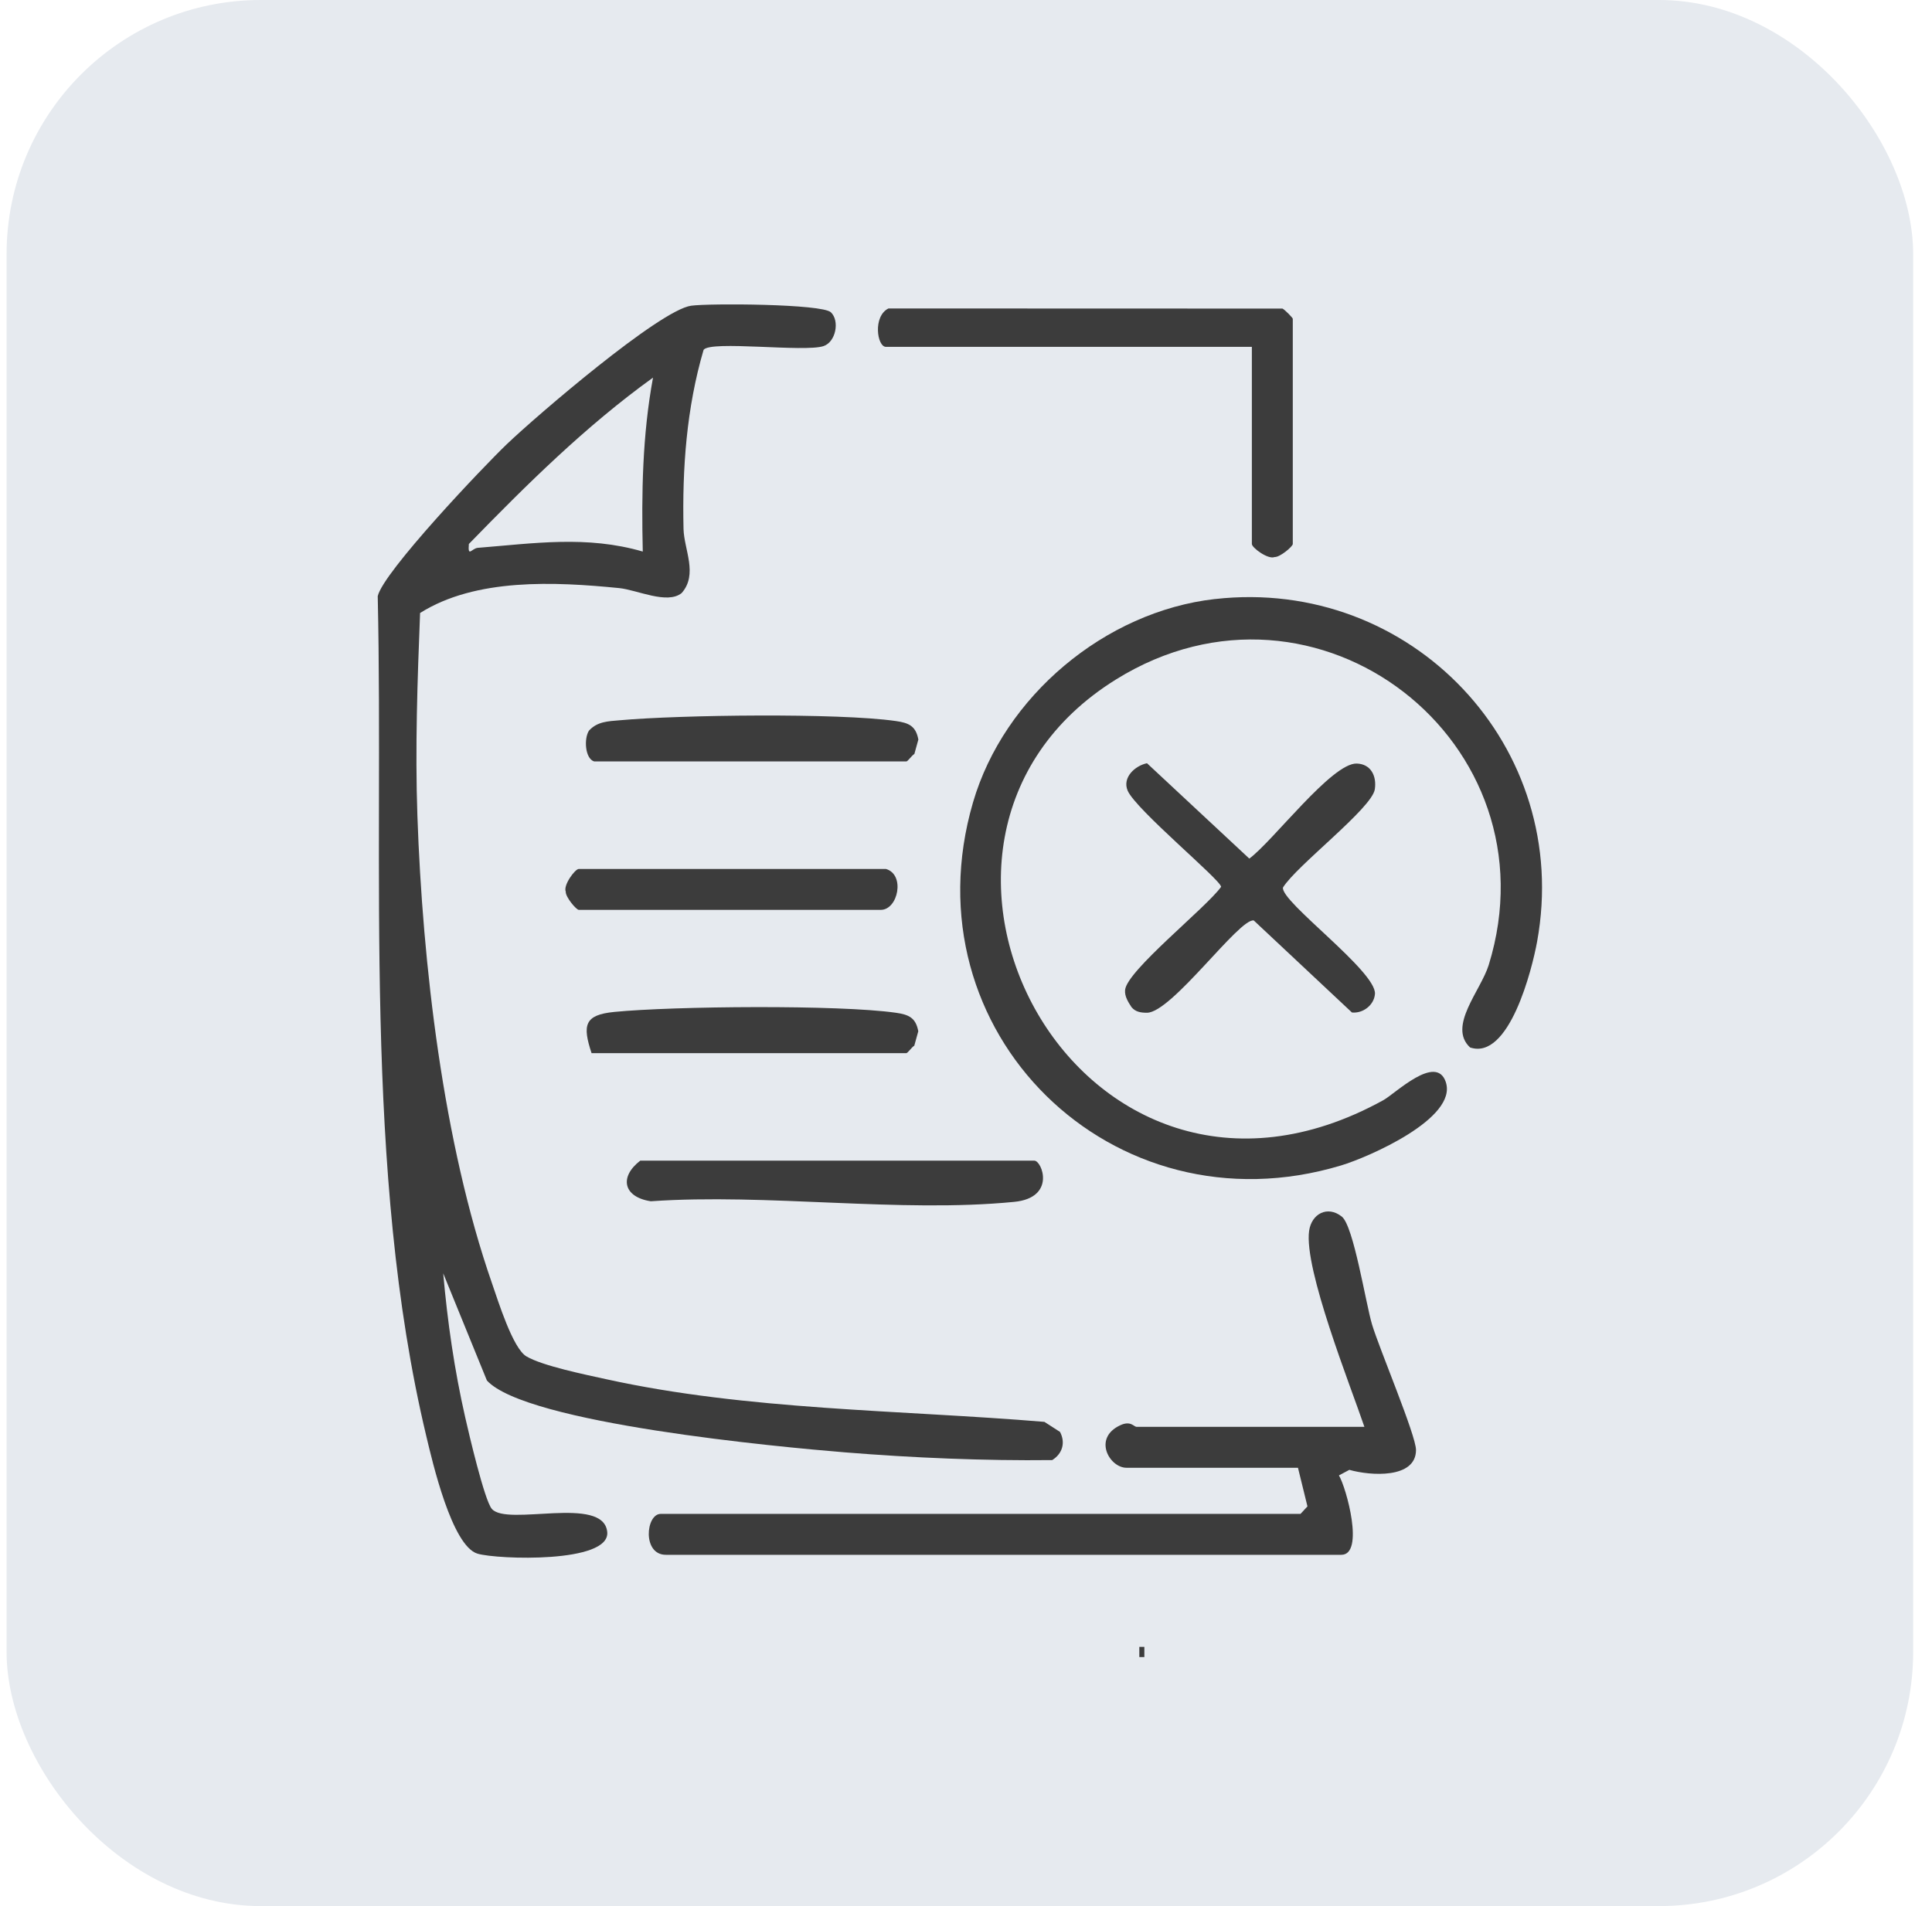
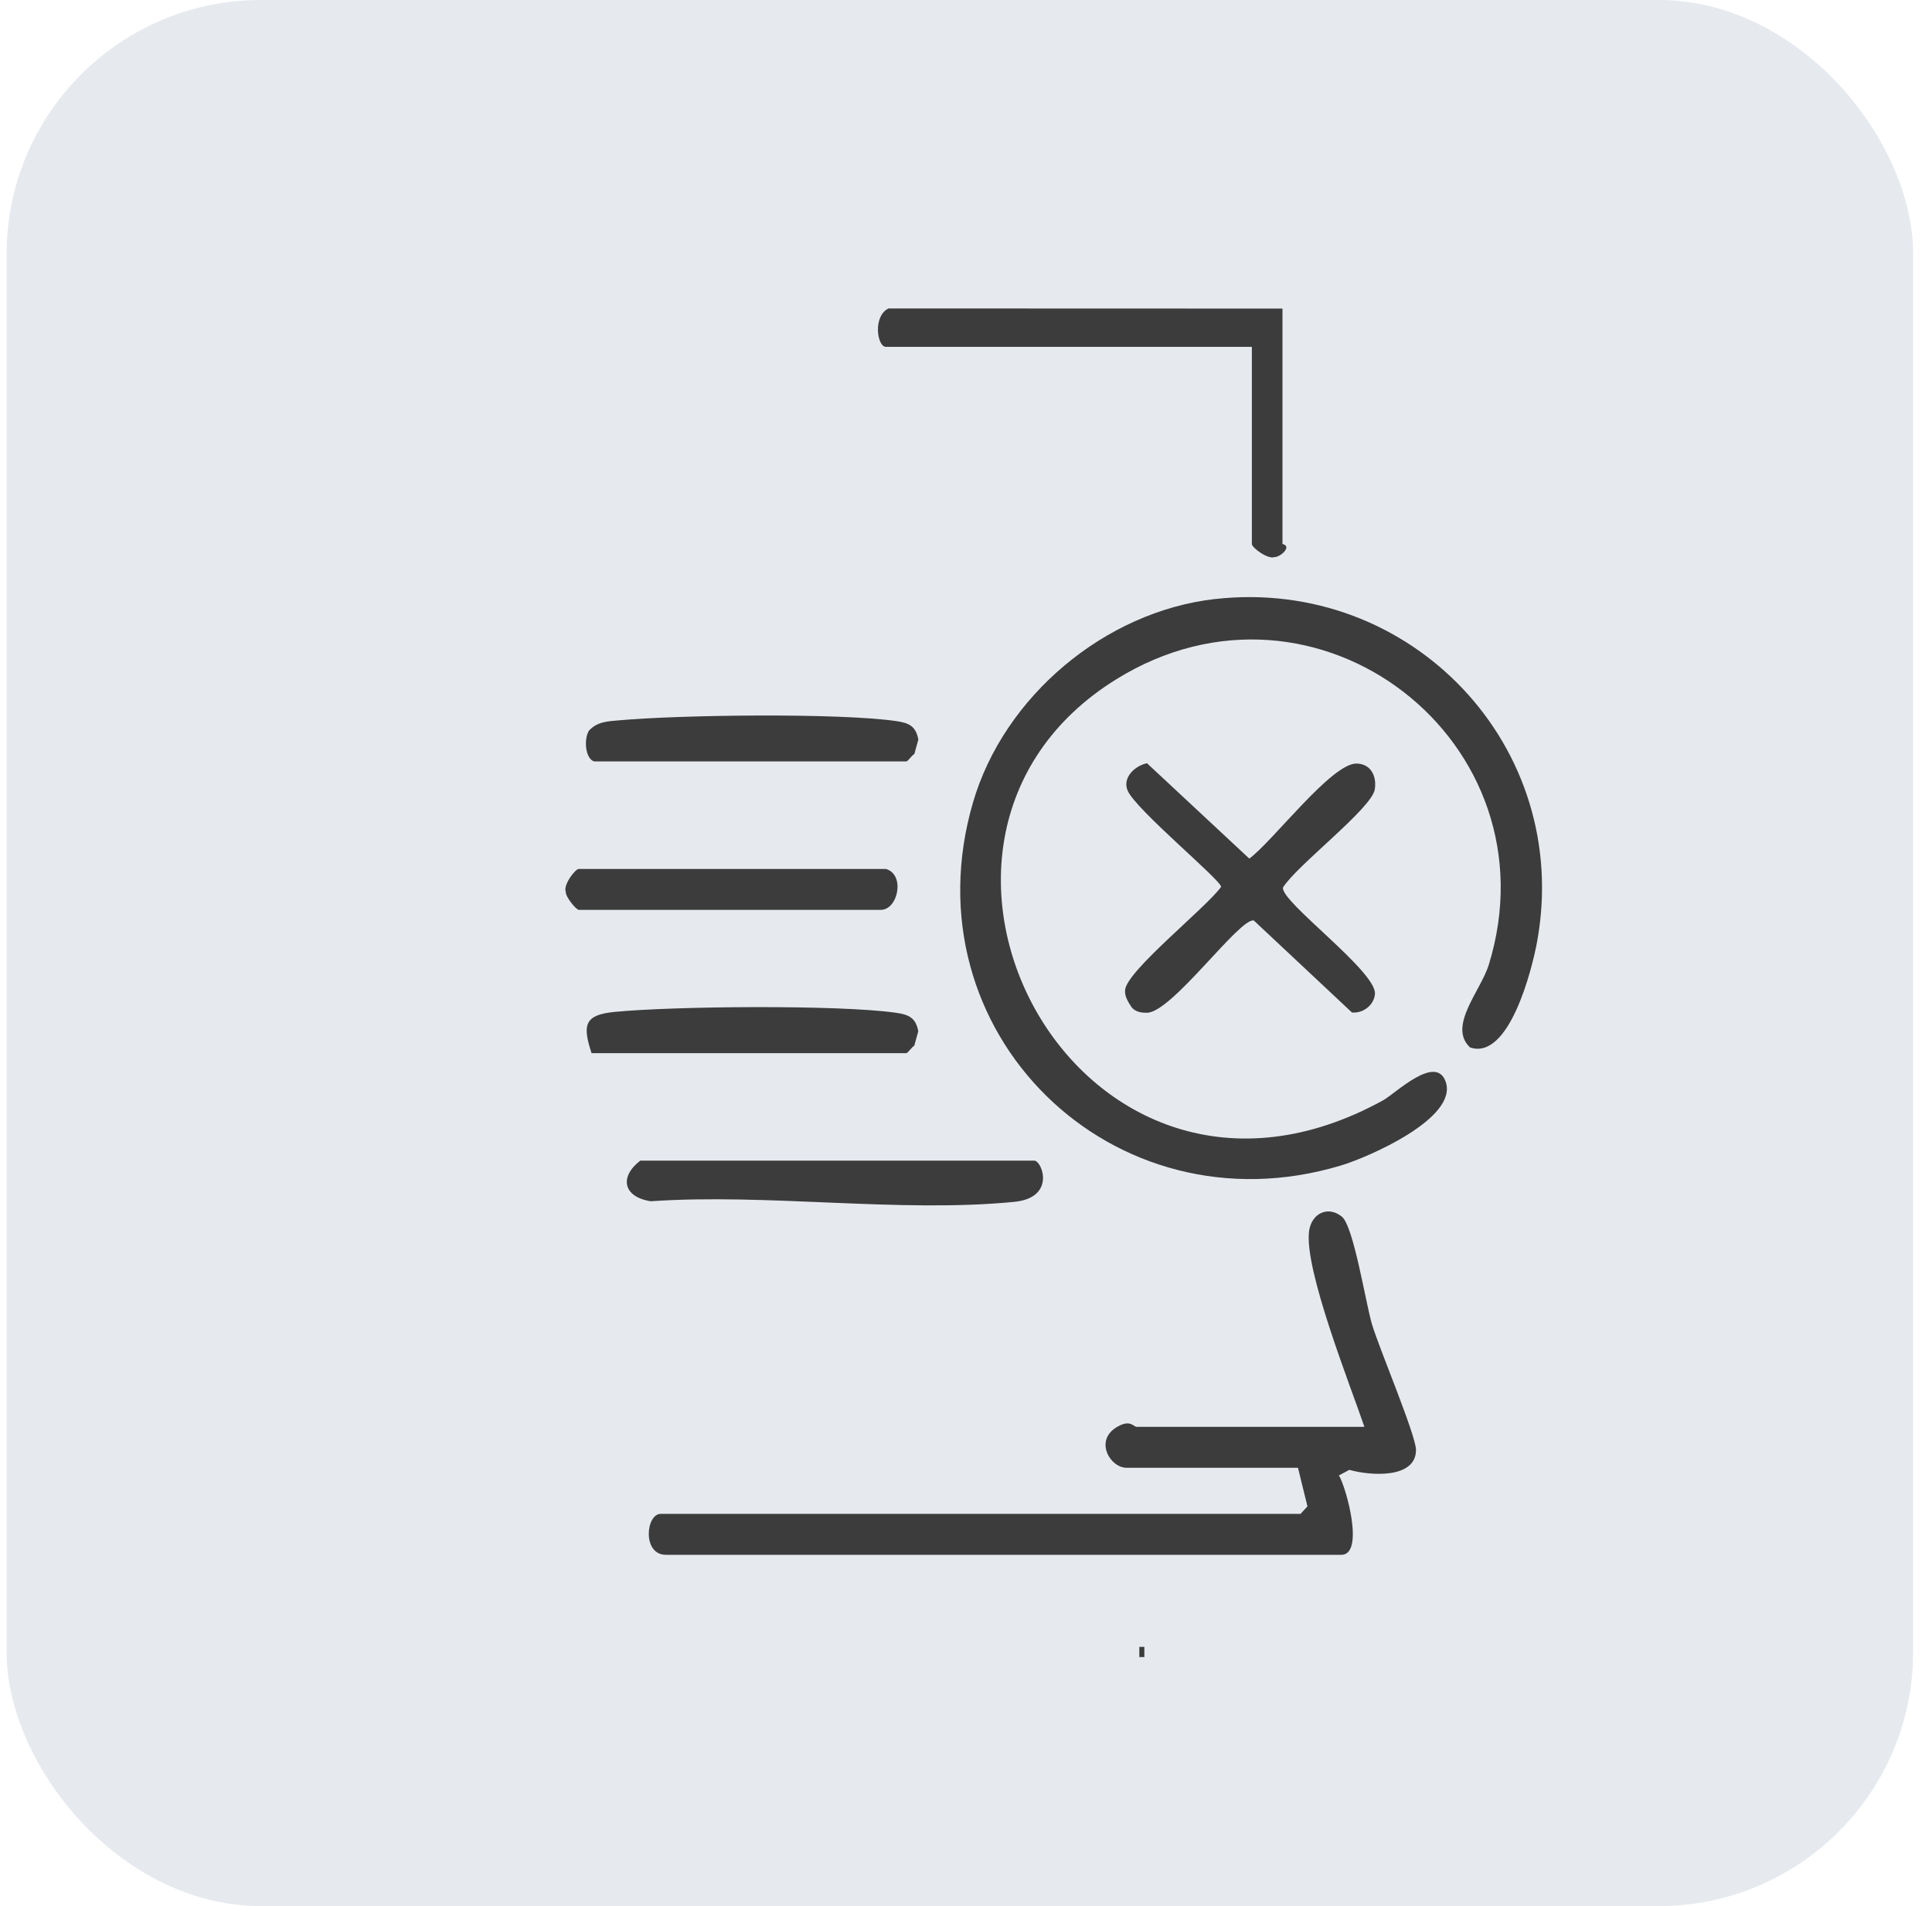
<svg xmlns="http://www.w3.org/2000/svg" width="76" height="75" viewBox="0 0 76 75" fill="none">
  <rect x="0.259" width="75" height="75" rx="10" fill="#E6EAEF" />
-   <path d="M32.686 12.289C33.038 12.627 32.879 13.453 32.399 13.617C31.66 13.87 27.938 13.385 27.677 13.767C27.006 16.057 26.835 18.428 26.888 20.808C26.907 21.624 27.467 22.594 26.815 23.335C26.246 23.796 25.063 23.21 24.356 23.14C21.831 22.889 18.717 22.737 16.525 24.12C16.421 26.758 16.327 29.445 16.419 32.086C16.622 37.925 17.428 44.961 19.354 50.496C19.598 51.197 20.172 53.055 20.708 53.371C21.348 53.748 23.043 54.091 23.839 54.267C29.413 55.496 35.404 55.474 41.084 55.947L41.699 56.343C41.922 56.77 41.791 57.202 41.391 57.451C38.716 57.482 35.93 57.364 33.239 57.147C30.656 56.937 20.708 56.012 19.154 54.32L17.435 50.103C17.602 52.01 17.877 53.912 18.302 55.778C18.446 56.413 19.055 59.02 19.344 59.367C19.938 60.082 23.74 58.812 23.887 60.28C24.01 61.521 19.569 61.364 18.787 61.134C17.775 60.837 17.01 57.516 16.769 56.507C14.278 46.079 15.096 34.145 14.859 23.458C15.072 22.51 19.018 18.355 19.945 17.47C21.087 16.378 25.942 12.202 27.189 12.029C27.909 11.93 32.338 11.954 32.686 12.289ZM25.285 21.703C25.232 19.401 25.27 17.122 25.688 14.858C23.035 16.77 20.718 19.067 18.444 21.404C18.398 21.952 18.558 21.576 18.796 21.556C21.005 21.38 23.081 21.061 25.287 21.703H25.285Z" fill="#3C3C3C" />
  <path d="M47.789 23.572C55.511 22.696 61.867 29.38 60.465 37.056C60.267 38.142 59.366 41.732 57.829 41.215C56.94 40.389 58.246 38.987 58.562 37.971C61.268 29.22 51.818 21.822 43.905 26.732C33.608 33.124 42.462 49.883 54.418 43.289C54.879 43.035 56.494 41.449 56.873 42.574C57.355 44.003 53.829 45.533 52.757 45.857C43.763 48.568 35.642 40.597 38.276 31.572C39.493 27.405 43.461 24.062 47.794 23.57L47.789 23.572Z" fill="#3C3C3C" />
  <path d="M51.055 57.753H44.311C43.649 57.753 42.973 56.589 44.069 56.08C44.484 55.887 44.598 56.143 44.714 56.143H53.672C53.126 54.532 51.287 49.929 51.497 48.433C51.591 47.764 52.216 47.421 52.783 47.87C53.249 48.237 53.722 51.276 53.973 52.116C54.263 53.082 55.704 56.48 55.702 57.055C55.699 58.194 53.906 58.071 53.08 57.835L52.67 58.054C52.962 58.537 53.686 61.178 52.764 61.178H26.192C25.26 61.178 25.403 59.568 25.992 59.568H51.159L51.432 59.273L51.06 57.758L51.055 57.753Z" fill="#3C3C3C" />
  <path d="M45.117 30.029L49.144 33.783C50.051 33.126 52.395 30.007 53.373 30.044C53.933 30.063 54.16 30.541 54.082 31.057C53.969 31.806 51 34.058 50.469 34.922C50.37 35.48 54.16 38.227 54.087 39.112C54.051 39.552 53.614 39.883 53.182 39.839L49.32 36.218C48.752 36.117 46.097 39.844 45.12 39.849C44.888 39.849 44.67 39.822 44.511 39.629C44.381 39.429 44.234 39.204 44.258 38.953C44.33 38.188 47.449 35.716 48.035 34.895C48.035 34.632 44.68 31.859 44.359 31.11C44.139 30.594 44.649 30.128 45.122 30.031L45.117 30.029Z" fill="#3C3C3C" />
-   <path d="M49.245 13.648H34.851C34.501 13.648 34.329 12.441 34.95 12.137L50.449 12.142C50.543 12.185 50.855 12.507 50.855 12.543V21.404C50.855 21.503 50.35 21.93 50.14 21.918C49.882 22.025 49.245 21.551 49.245 21.404V13.648Z" fill="#3C3C3C" />
+   <path d="M49.245 13.648H34.851C34.501 13.648 34.329 12.441 34.95 12.137L50.449 12.142V21.404C50.855 21.503 50.35 21.93 50.14 21.918C49.882 22.025 49.245 21.551 49.245 21.404V13.648Z" fill="#3C3C3C" />
  <path d="M25.186 45.669H40.688C40.99 45.669 41.554 47.129 39.894 47.291C35.404 47.733 30.171 46.948 25.601 47.267C24.515 47.1 24.353 46.311 25.186 45.669Z" fill="#3C3C3C" />
  <path d="M23.373 29.961C23.013 29.85 22.965 29.063 23.168 28.75C23.494 28.39 23.921 28.38 24.37 28.342C26.753 28.127 32.971 28.047 35.24 28.371C35.749 28.443 36.027 28.564 36.126 29.1L35.969 29.667C35.862 29.73 35.71 29.961 35.653 29.961H23.371H23.373Z" fill="#3C3C3C" />
  <path d="M23.271 41.44C22.907 40.339 22.984 39.933 24.165 39.817C26.494 39.588 33.002 39.53 35.237 39.849C35.746 39.921 36.024 40.042 36.123 40.578L35.966 41.145C35.86 41.208 35.708 41.44 35.65 41.44H23.269H23.271Z" fill="#3C3C3C" />
  <path d="M34.848 34.191C35.618 34.41 35.328 35.801 34.648 35.801H22.769C22.67 35.801 22.243 35.296 22.255 35.086C22.149 34.828 22.622 34.191 22.769 34.191H34.848Z" fill="#3C3C3C" />
  <path d="M45.016 64.801H44.818V65.202H45.016V64.801Z" fill="#3C3C3C" />
</svg>